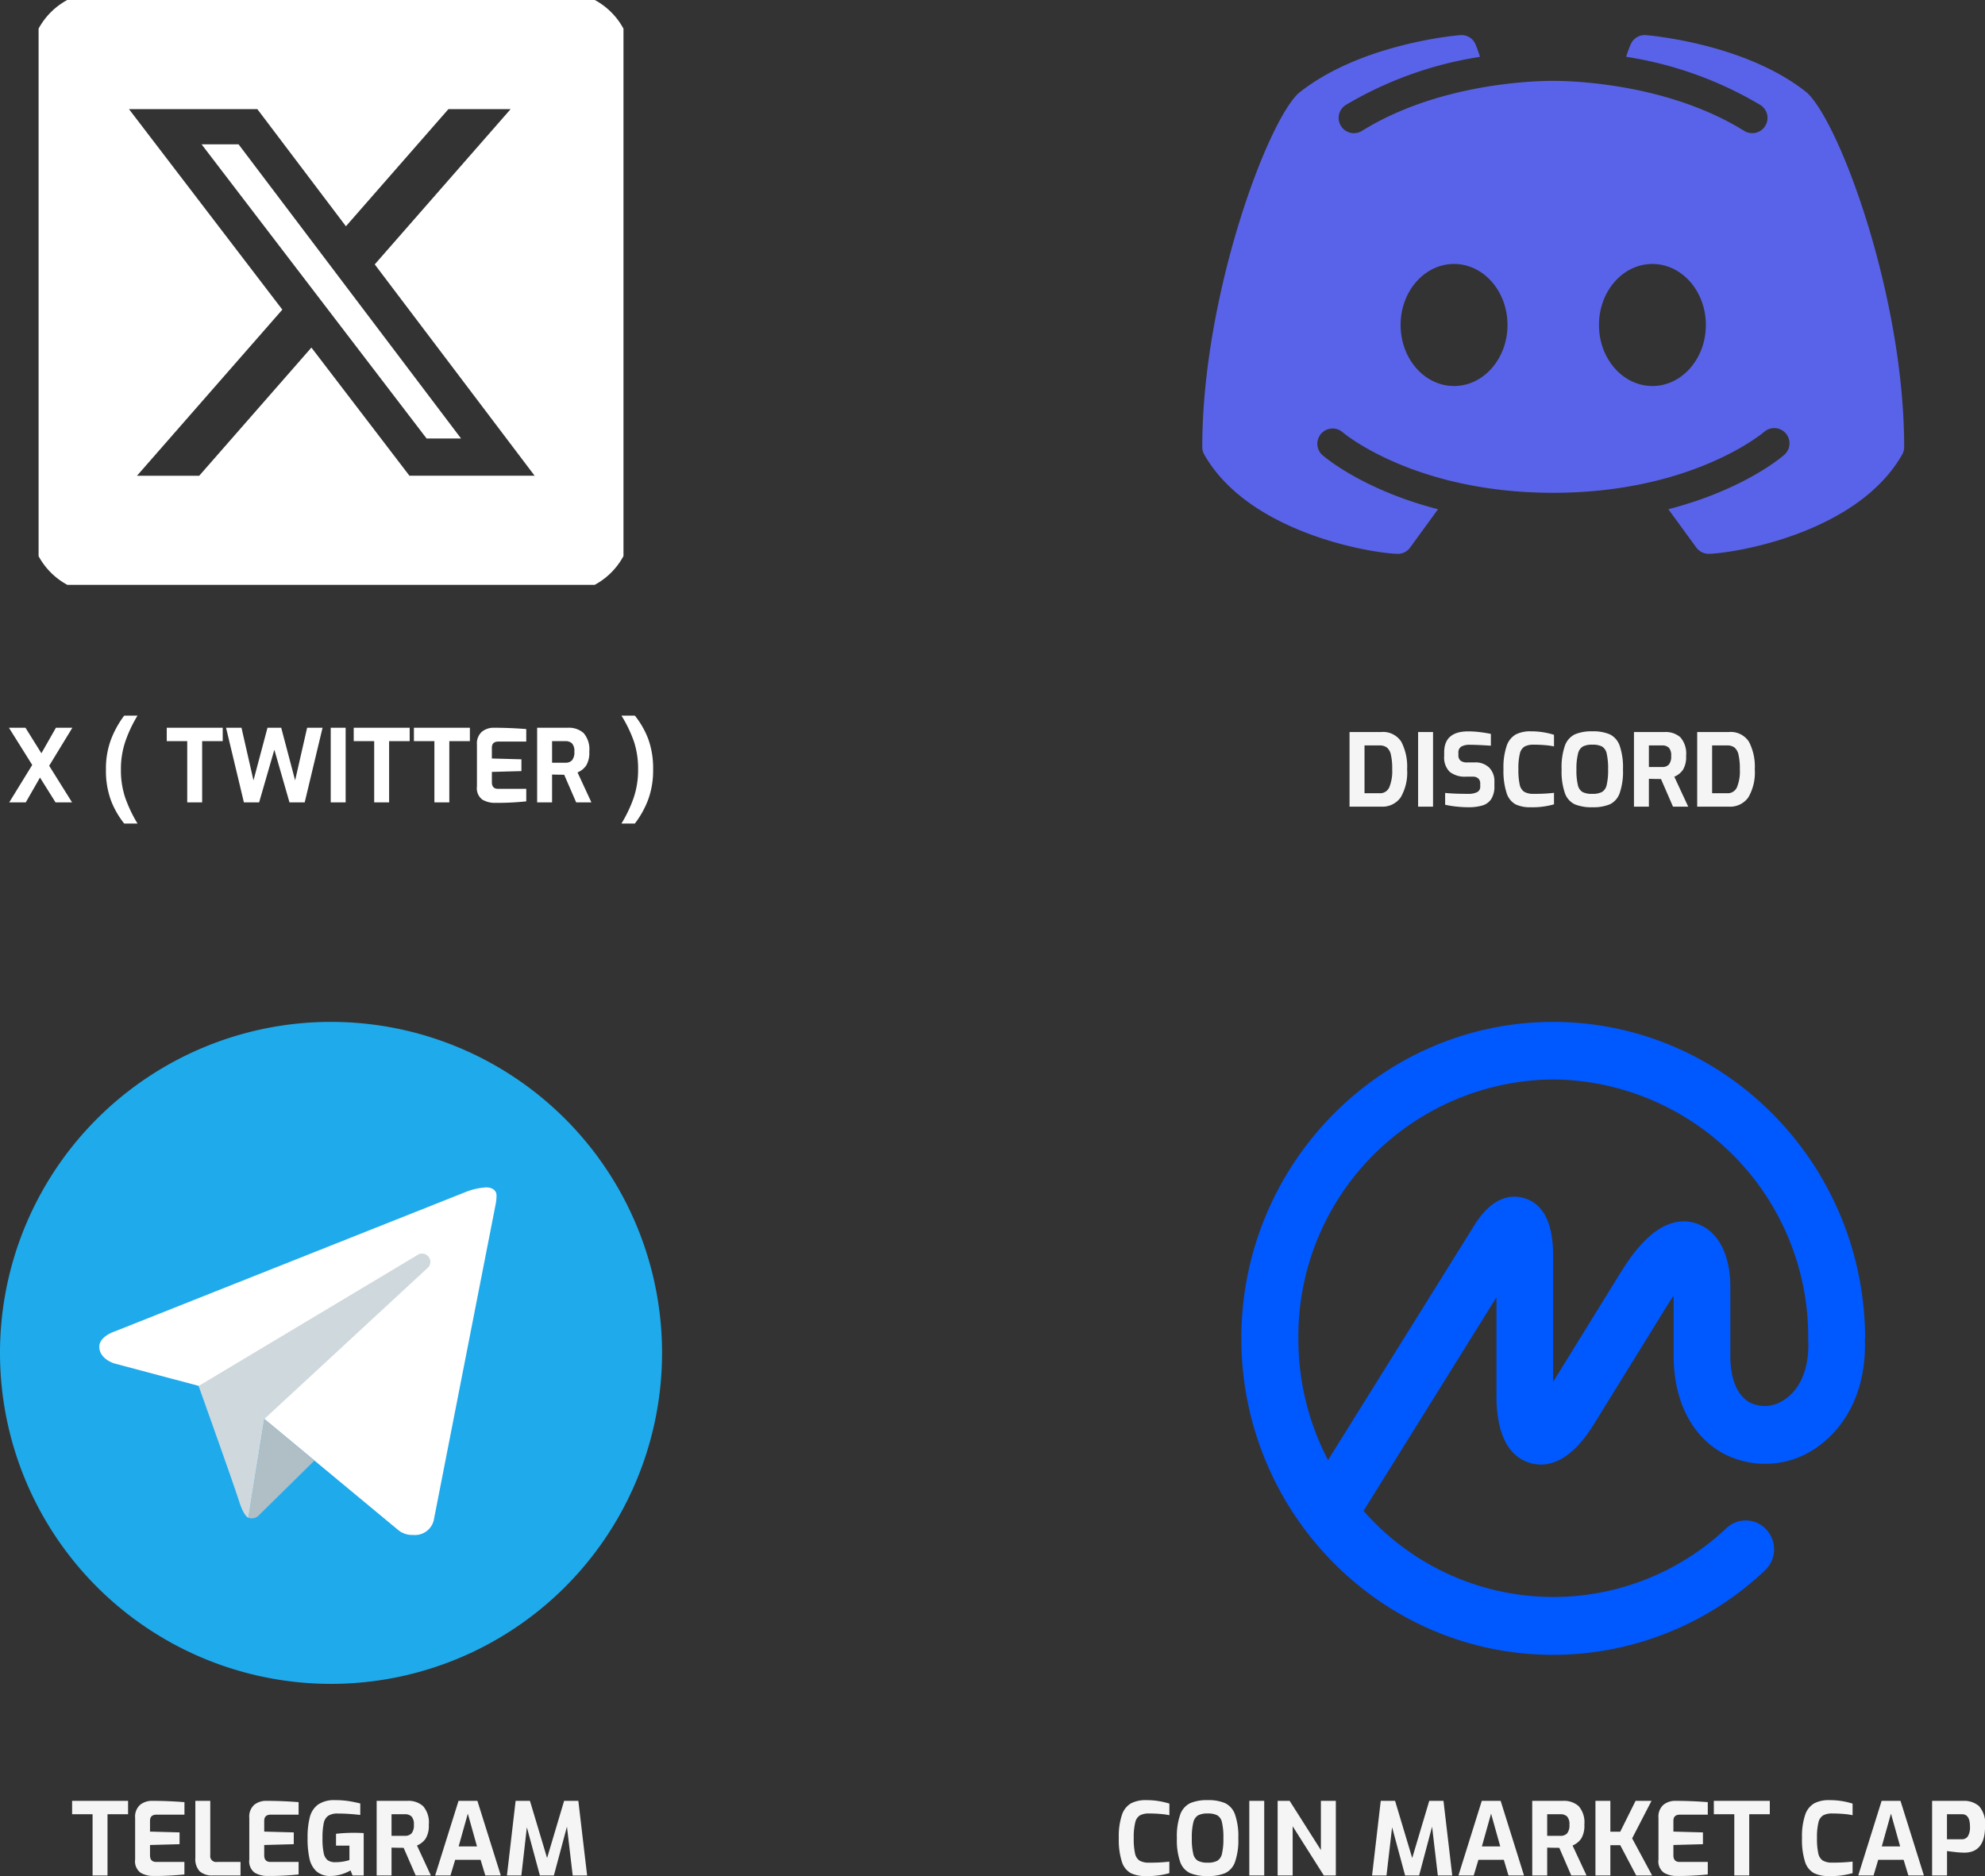
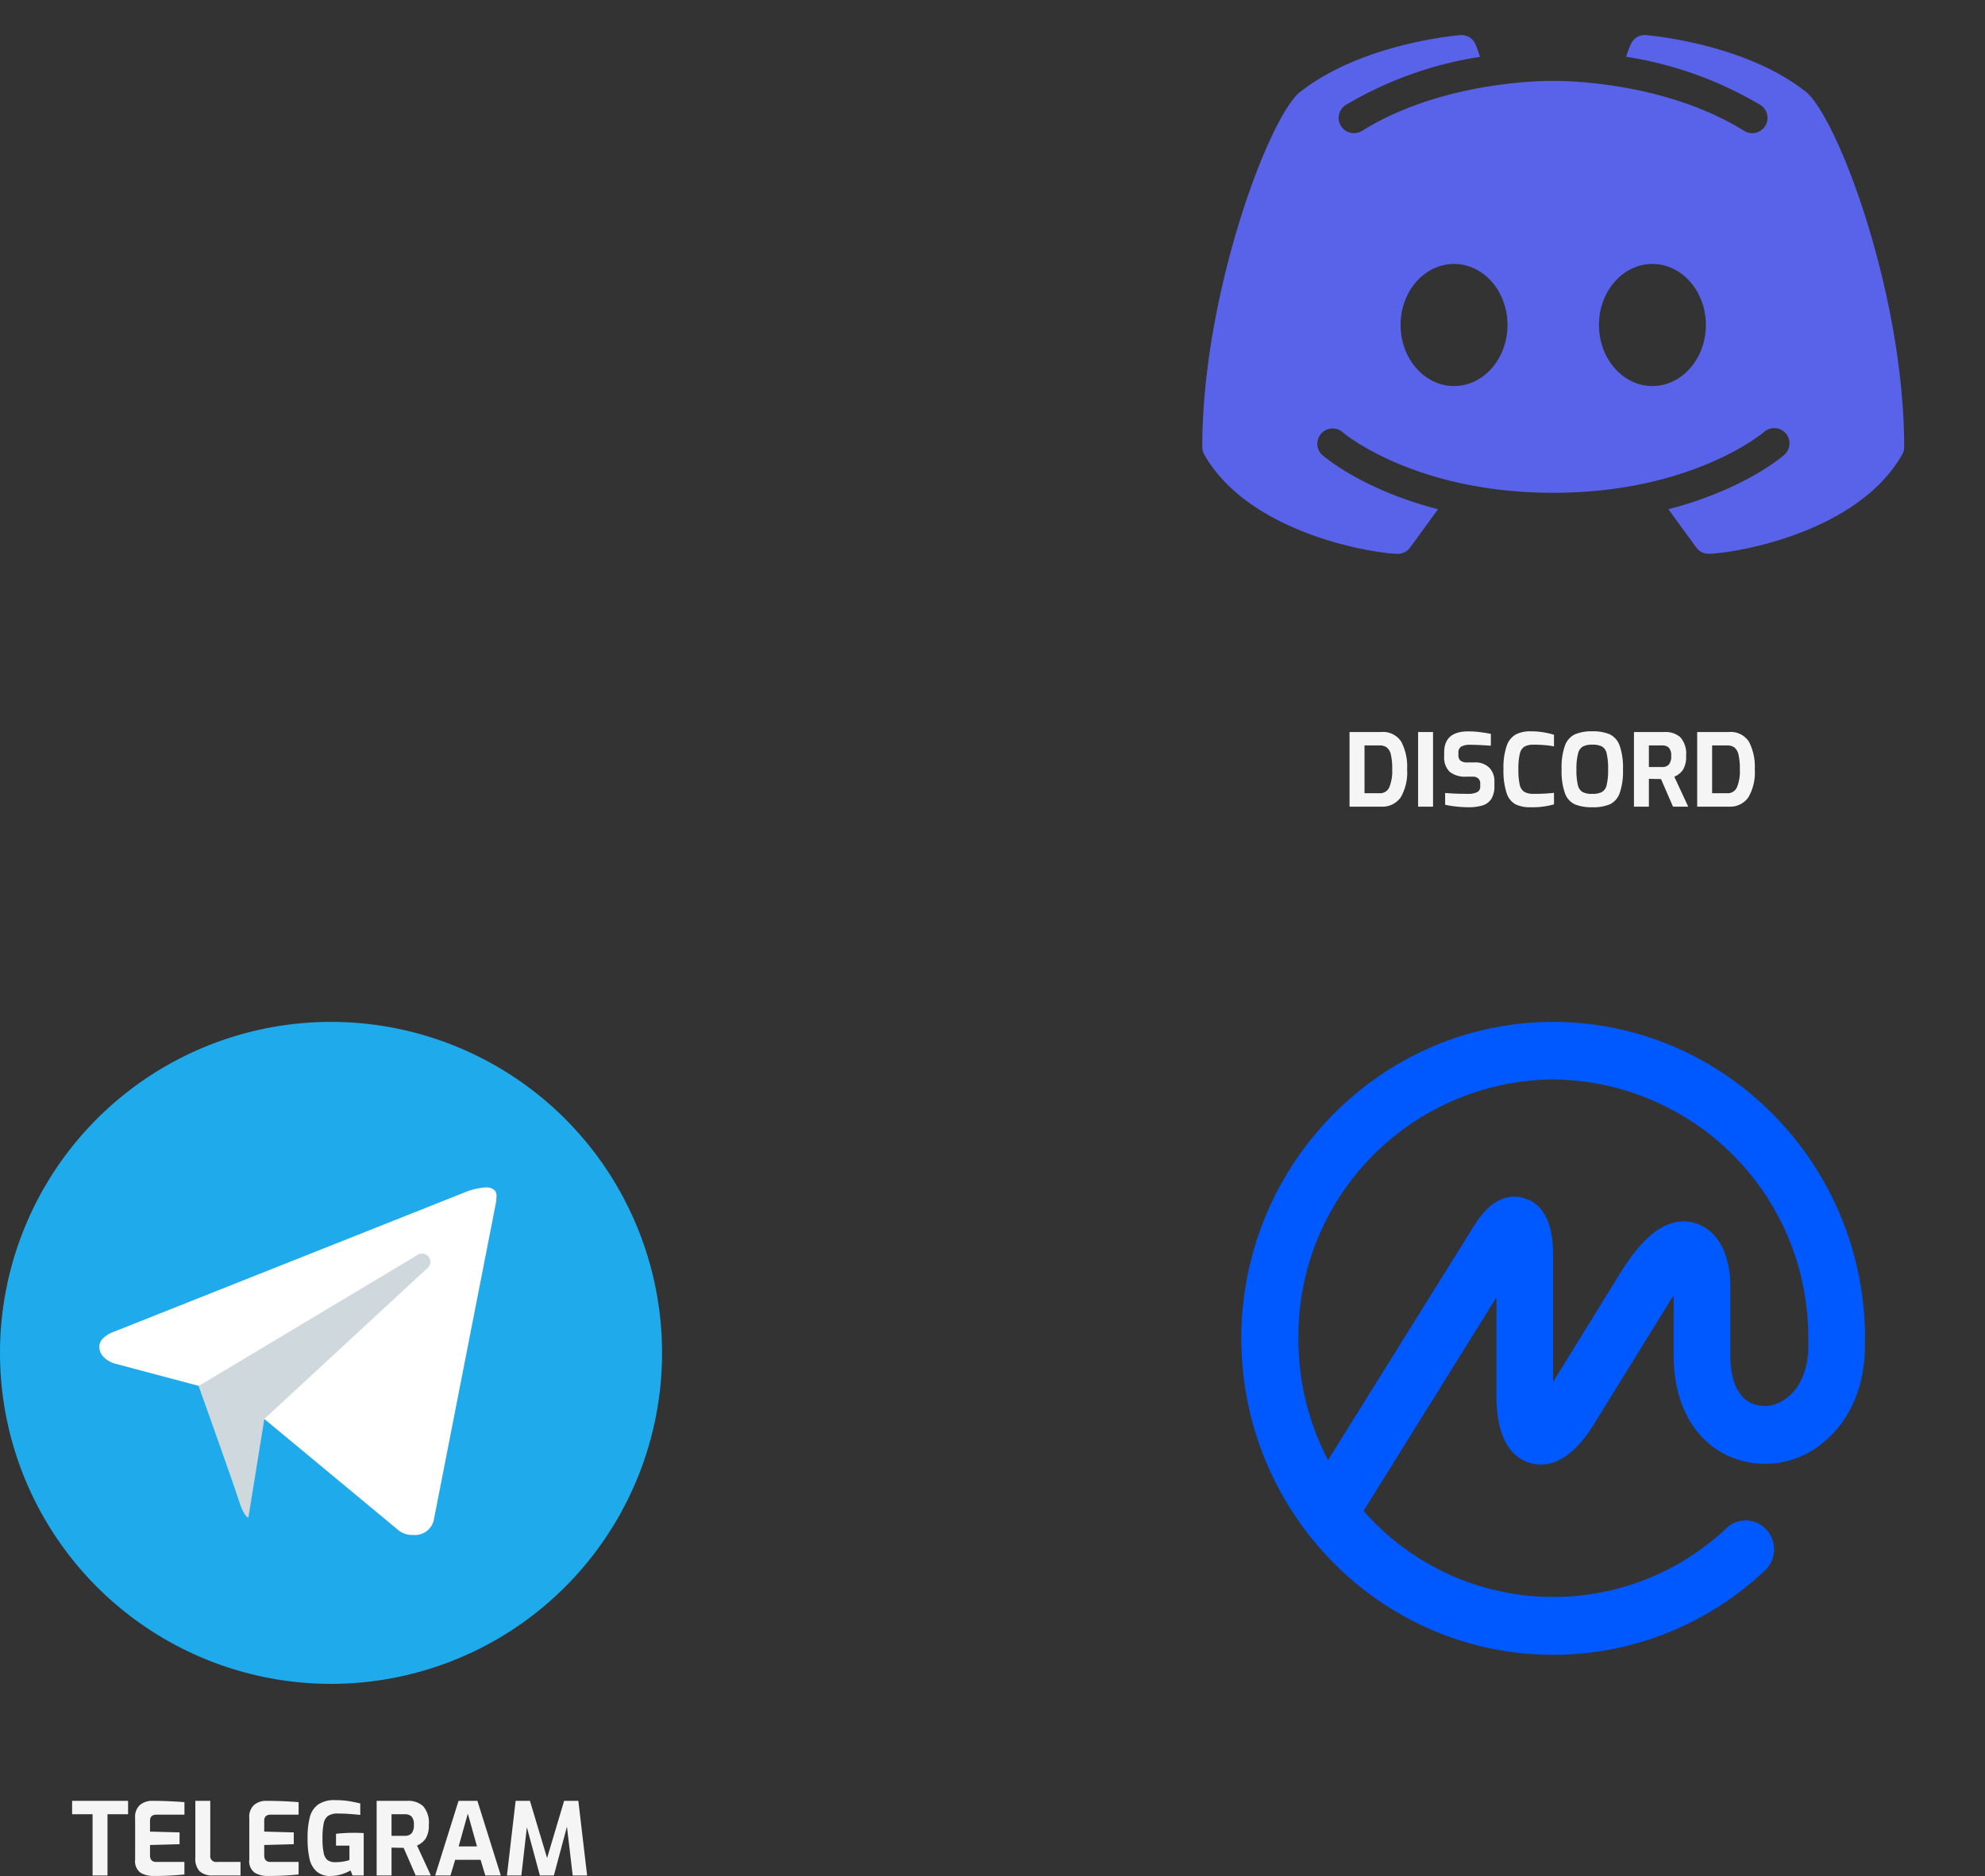
<svg xmlns="http://www.w3.org/2000/svg" width="196.841" height="186.06" viewBox="0 0 196.841 186.06">
  <rect x="0" y="0" width="196.841" height="186.06" fill="#333333" stroke="none" />
  <defs>
    <style>.a{fill:#fff;}.b{clip-path:url(#a);}.c{fill:#5963e9;}.d{fill:#f5f5f5;}.e{fill:#0058ff;}.f{fill:#1faaec;}.g{fill:#b0bec5;}.h{fill:#cfd8dc;}</style>
    <clipPath id="a">
      <rect class="a" width="58" height="58" transform="translate(0.884 0.884)" />
    </clipPath>
  </defs>
  <g transform="translate(-4562.174 -1371)">
-     <path class="a" d="M-28.15-3.63-25.88,0h-1.64l-1.54-2.46L-30.47,0h-1.64l2.28-3.71L-32.14-7.4h1.64l1.58,2.53,1.44-2.53h1.63Zm7.44,5.73A8.581,8.581,0,0,1-22.035-.225,8.537,8.537,0,0,1-22.52-3.26a8.231,8.231,0,0,1,.5-2.97A9.631,9.631,0,0,1-20.71-8.6h1.32a13.13,13.13,0,0,0-1.2,2.54,8.532,8.532,0,0,0-.445,2.8,8.606,8.606,0,0,0,.41,2.75A13.618,13.618,0,0,0-19.39,2.1Zm6.25-8.17h-2.03V-7.4h5.55v1.33h-2.04V0h-1.48Zm3.85-1.33h1.53l1.19,5.22L-6.5-7.4h1.36l1.38,5.22L-2.57-7.4h1.53L-2.81,0H-4.32l-1.5-5.22L-7.33,0H-8.84Zm10.38,0H1.25V0H-.23ZM4.08-6.07H2.05V-7.4H7.6v1.33H5.56V0H4.08Zm5.97,0H8.02V-7.4h5.55v1.33H11.53V0H10.05ZM16.07.05a2.425,2.425,0,0,1-1.26-.32,1.4,1.4,0,0,1-.54-1.31V-5.71a1.56,1.56,0,0,1,.495-1.3A1.856,1.856,0,0,1,15.96-7.4q1.53,0,3.2.13v1.24H16.4q-.65,0-.65.61v1.07l2.93.08V-3.1l-2.93.08V-2q0,.66.62.66h2.79V-.1A27.929,27.929,0,0,1,16.07.05ZM20.24-7.4H23.3a2.181,2.181,0,0,1,1.545.525A2.452,2.452,0,0,1,25.41-5.03,2.426,2.426,0,0,1,25.1-3.65a1.95,1.95,0,0,1-.855.68L25.62,0H24.11L22.92-2.74q-.48,0-1.2-.02V0H20.24Zm2.8,3.47a.861.861,0,0,0,.66-.245,1.245,1.245,0,0,0,.23-.855,1.129,1.129,0,0,0-.23-.815.905.905,0,0,0-.66-.225H21.72v2.14ZM28.6,2.1A13.2,13.2,0,0,0,29.81-.45a8.563,8.563,0,0,0,.44-2.8,8.7,8.7,0,0,0-.4-2.75A12.852,12.852,0,0,0,28.6-8.6h1.33a8.534,8.534,0,0,1,1.33,2.325,8.534,8.534,0,0,1,.48,3.025,8.372,8.372,0,0,1-.49,2.975A9.241,9.241,0,0,1,29.93,2.1Z" transform="translate(4595.2 1450.575)" />
    <g class="b" transform="translate(4565.116 1370.116)">
-       <path class="a" d="M-10558.326,19384.664h-45.684a6.967,6.967,0,0,1-2.721-.549,7.059,7.059,0,0,1-1.188-.645,7.159,7.159,0,0,1-1.034-.854,7.156,7.156,0,0,1-.854-1.035,6.908,6.908,0,0,1-.645-1.187,6.925,6.925,0,0,1-.549-2.721v-45.682a6.967,6.967,0,0,1,.548-2.725,7.132,7.132,0,0,1,.646-1.187,7.14,7.14,0,0,1,.854-1.033,6.97,6.97,0,0,1,1.034-.852,6.791,6.791,0,0,1,1.188-.645,6.9,6.9,0,0,1,2.722-.551h45.683a6.932,6.932,0,0,1,2.721.549,6.887,6.887,0,0,1,1.188.646,6.871,6.871,0,0,1,1.034.852,7.022,7.022,0,0,1,.854,1.033,7.132,7.132,0,0,1,.646,1.188,6.967,6.967,0,0,1,.548,2.725v45.682a6.96,6.96,0,0,1-.549,2.721,6.98,6.98,0,0,1-.646,1.188,7.1,7.1,0,0,1-.854,1.035,7,7,0,0,1-1.034.854,7.013,7.013,0,0,1-1.187.645A6.967,6.967,0,0,1-10558.326,19384.664Zm-24.788-24.363,9.722,12.711h12.413l-15.853-20.957,13.475-15.4h-6.168l-10.165,11.619-8.785-11.619h-12.729l15.208,19.887-14.413,16.473h6.172l11.124-12.711Zm14.842,9.021h-3.418l-22.311-29.172h3.667Z" transform="translate(10611.051 -19324.949)" />
-     </g>
+       </g>
    <g transform="translate(4681.396 1374.48)">
      <path class="c" d="M66.838,29.782c-6.023-4.847-15.551-5.668-15.959-5.7a1.5,1.5,0,0,0-1.5.887,10.03,10.03,0,0,0-.461,1.259,37.156,37.156,0,0,1,13.3,4.776,1.513,1.513,0,1,1-1.6,2.571c-7.613-4.723-17.117-4.959-18.95-4.959s-11.343.236-18.95,4.959a1.513,1.513,0,0,1-1.6-2.571,37.137,37.137,0,0,1,13.3-4.77,12.531,12.531,0,0,0-.455-1.265,1.493,1.493,0,0,0-1.5-.887c-.408.03-9.936.851-16.041,5.763C13.258,32.8,6.88,50.032,6.88,64.932a1.519,1.519,0,0,0,.2.751c4.4,7.731,16.4,9.753,19.139,9.841h.047A1.512,1.512,0,0,0,27.49,74.9L30.257,71.1c-7.465-1.927-11.278-5.2-11.5-5.4a1.514,1.514,0,0,1,2-2.27c.089.083,7.111,6.041,20.918,6.041,13.831,0,20.853-5.982,20.924-6.041a1.512,1.512,0,0,1,2,2.27c-.219.2-4.031,3.47-11.5,5.4L55.873,74.9a1.512,1.512,0,0,0,1.224.621h.047c2.737-.089,14.741-2.11,19.139-9.841a1.519,1.519,0,0,0,.2-.751c0-14.9-6.378-32.136-9.646-35.151ZM31.847,58.88c-2.926,0-5.3-2.707-5.3-6.052s2.37-6.053,5.3-6.053,5.3,2.707,5.3,6.053S34.772,58.88,31.847,58.88Zm19.671,0c-2.926,0-5.3-2.707-5.3-6.052s2.37-6.053,5.3-6.053,5.3,2.707,5.3,6.053S54.443,58.88,51.517,58.88Z" transform="translate(-6.88 -24.077)" />
    </g>
    <path class="d" d="M-20-7.4h3.13a2.146,2.146,0,0,1,2,.96,5.336,5.336,0,0,1,.58,2.74,4.891,4.891,0,0,1-.64,2.785A2.209,2.209,0,0,1-16.865,0H-20Zm2.98,6.07a.993.993,0,0,0,.96-.585,4.2,4.2,0,0,0,.29-1.785A6.048,6.048,0,0,0-15.9-5.155a1.253,1.253,0,0,0-.405-.715,1.164,1.164,0,0,0-.71-.2h-1.5v4.74Zm3.82-6.07h1.48V0h-1.48ZM-8.2.06a11.428,11.428,0,0,1-1.22-.07,8.6,8.6,0,0,1-1.1-.18V-1.36q.89.09,2.25.09a2.015,2.015,0,0,0,.92-.165.6.6,0,0,0,.31-.585v-.27A.643.643,0,0,0-7.24-2.8a.8.8,0,0,0-.555-.175h-.63a2.429,2.429,0,0,1-1.645-.48,2,2,0,0,1-.545-1.57v-.36q0-2.08,2.39-2.08a9.355,9.355,0,0,1,1.16.075q.6.075,1.08.175v1.17q-1.37-.09-2.07-.09a1.692,1.692,0,0,0-.86.175.691.691,0,0,0-.29.645v.2a.674.674,0,0,0,.215.555,1.025,1.025,0,0,0,.655.175h.73a1.939,1.939,0,0,1,1.465.525A1.9,1.9,0,0,1-5.635-2.48v.42a2.339,2.339,0,0,1-.31,1.3,1.575,1.575,0,0,1-.87.64A4.723,4.723,0,0,1-8.2.06Zm6.15,0a3.271,3.271,0,0,1-1.5-.295,1.94,1.94,0,0,1-.875-1.12A7.126,7.126,0,0,1-4.735-3.72a6.645,6.645,0,0,1,.315-2.3,2.059,2.059,0,0,1,.895-1.135,3.106,3.106,0,0,1,1.49-.315,7.425,7.425,0,0,1,1.28.1,7.6,7.6,0,0,1,1.03.245v1.15a6.6,6.6,0,0,0-.85-.12q-.55-.05-1.15-.05a1.862,1.862,0,0,0-.92.185,1.105,1.105,0,0,0-.465.7A6.119,6.119,0,0,0-3.255-3.71a6.67,6.67,0,0,0,.13,1.53,1.114,1.114,0,0,0,.45.71,1.816,1.816,0,0,0,.95.2,16.277,16.277,0,0,0,2-.1V-.23A7.7,7.7,0,0,1-2.055.06Zm6.13,0a4.335,4.335,0,0,1-1.74-.29,1.923,1.923,0,0,1-.98-1.1,6.532,6.532,0,0,1-.33-2.36A6.485,6.485,0,0,1,1.36-6.055,1.984,1.984,0,0,1,2.345-7.17a4.177,4.177,0,0,1,1.73-.3,4.17,4.17,0,0,1,1.735.3,1.969,1.969,0,0,1,.975,1.115,6.575,6.575,0,0,1,.33,2.365,6.532,6.532,0,0,1-.33,2.36A1.927,1.927,0,0,1,5.81-.23,4.3,4.3,0,0,1,4.075.06Zm0-1.33a1.969,1.969,0,0,0,.955-.185,1.081,1.081,0,0,0,.465-.7,6.273,6.273,0,0,0,.14-1.535,6.5,6.5,0,0,0-.14-1.575,1.06,1.06,0,0,0-.465-.7,2.016,2.016,0,0,0-.955-.18,1.989,1.989,0,0,0-.945.18,1.1,1.1,0,0,0-.475.7A6.088,6.088,0,0,0,2.5-3.69a6.264,6.264,0,0,0,.14,1.54,1.077,1.077,0,0,0,.465.7A2,2,0,0,0,4.075-1.27ZM8.205-7.4h3.06a2.181,2.181,0,0,1,1.545.525,2.452,2.452,0,0,1,.565,1.845,2.426,2.426,0,0,1-.315,1.38,1.95,1.95,0,0,1-.855.68L13.585,0h-1.51l-1.19-2.74q-.48,0-1.2-.02V0H8.205Zm2.8,3.47a.861.861,0,0,0,.66-.245,1.245,1.245,0,0,0,.23-.855,1.129,1.129,0,0,0-.23-.815.905.905,0,0,0-.66-.225H9.685v2.14Zm3.47-3.47h3.13a2.146,2.146,0,0,1,2,.96,5.336,5.336,0,0,1,.58,2.74,4.891,4.891,0,0,1-.64,2.785A2.209,2.209,0,0,1,17.605,0h-3.13Zm2.98,6.07a.993.993,0,0,0,.96-.585,4.2,4.2,0,0,0,.29-1.785,6.048,6.048,0,0,0-.135-1.455,1.253,1.253,0,0,0-.405-.715,1.164,1.164,0,0,0-.71-.2h-1.5v4.74Z" transform="translate(4716 1451)" />
    <path class="e" d="M53.776,37.508a3.305,3.305,0,0,1-3.37.226c-1.245-.7-1.915-2.352-1.915-4.6V26.25c0-3.305-1.309-5.657-3.5-6.3-3.7-1.083-6.465,3.451-7.532,5.156l-6.546,10.6V22.775c-.073-2.982-1.043-4.768-2.877-5.3-1.212-.356-3.031-.21-4.8,2.489L8.6,43.456A25.862,25.862,0,0,1,5.657,31.382,25.486,25.486,0,0,1,30.913,5.706a25.521,25.521,0,0,1,25.3,25.676v.145c.137,2.74-.752,4.922-2.425,5.981Zm8.082-6.118v-.137C61.745,14,47.909,0,30.913,0S0,14.079,0,31.382s13.868,31.39,30.913,31.39A30.556,30.556,0,0,0,51.925,54.4a2.877,2.877,0,0,0,.147-4.042,2.772,2.772,0,0,0-3.928-.186,25,25,0,0,1-36.021-1.681L25.3,27.317v9.771c0,4.7,1.818,6.215,3.346,6.659s3.863.137,6.312-3.839l7.274-11.775c.226-.38.444-.7.638-.986v5.989c0,4.388,1.762,7.9,4.849,9.625a8.89,8.89,0,0,0,9.06-.364c3.394-2.206,5.245-6.2,5.051-11.007Z" transform="translate(4685.269 1472.348)" />
-     <path class="d" d="M-40.2.06a3.271,3.271,0,0,1-1.5-.295,1.94,1.94,0,0,1-.875-1.12,7.126,7.126,0,0,1-.305-2.365,6.645,6.645,0,0,1,.315-2.3,2.059,2.059,0,0,1,.9-1.135,3.106,3.106,0,0,1,1.49-.315,7.425,7.425,0,0,1,1.28.1,7.6,7.6,0,0,1,1.03.245v1.15a6.6,6.6,0,0,0-.85-.12q-.55-.05-1.15-.05a1.862,1.862,0,0,0-.92.185,1.105,1.105,0,0,0-.465.7A6.119,6.119,0,0,0-41.4-3.71a6.67,6.67,0,0,0,.13,1.53,1.114,1.114,0,0,0,.45.71,1.816,1.816,0,0,0,.95.2,16.277,16.277,0,0,0,2-.1V-.23A7.7,7.7,0,0,1-40.2.06Zm6.13,0a4.335,4.335,0,0,1-1.74-.29,1.923,1.923,0,0,1-.98-1.1,6.532,6.532,0,0,1-.33-2.36,6.485,6.485,0,0,1,.335-2.365A1.984,1.984,0,0,1-35.8-7.17a4.177,4.177,0,0,1,1.73-.3,4.17,4.17,0,0,1,1.735.3,1.969,1.969,0,0,1,.975,1.115,6.575,6.575,0,0,1,.33,2.365,6.532,6.532,0,0,1-.33,2.36,1.927,1.927,0,0,1-.975,1.1A4.3,4.3,0,0,1-34.075.06Zm0-1.33a1.969,1.969,0,0,0,.955-.185,1.081,1.081,0,0,0,.465-.7,6.273,6.273,0,0,0,.14-1.535,6.5,6.5,0,0,0-.14-1.575,1.06,1.06,0,0,0-.465-.7,2.016,2.016,0,0,0-.955-.18,1.989,1.989,0,0,0-.945.18,1.1,1.1,0,0,0-.475.7,6.088,6.088,0,0,0-.15,1.57,6.264,6.264,0,0,0,.14,1.54,1.077,1.077,0,0,0,.465.7A2,2,0,0,0-34.075-1.27Zm4.13-6.13h1.48V0h-1.48Zm2.81,0h1.19l3.1,4.88V-7.4h1.48V0h-1.19l-3.09-4.88V0h-1.49ZM-11.245,0l-.57-4.84L-13.1,0h-1.39l-1.29-4.78L-16.335,0h-1.43l.86-7.4h1.42l1.7,5.67,1.69-5.67h1.41l.87,7.4Zm4.36-7.4h1.87L-2.7,0h-1.54L-4.7-1.55h-2.52L-7.685,0H-9.2Zm1.83,4.52-.91-3.25-.91,3.25Zm3.17-4.52h3.06a2.181,2.181,0,0,1,1.545.525A2.452,2.452,0,0,1,3.285-5.03,2.426,2.426,0,0,1,2.97-3.65a1.95,1.95,0,0,1-.855.68L3.5,0H1.985L.8-2.74q-.48,0-1.2-.02V0h-1.48Zm2.8,3.47a.861.861,0,0,0,.66-.245,1.245,1.245,0,0,0,.23-.855,1.129,1.129,0,0,0-.23-.815.905.905,0,0,0-.66-.225H-.4v2.14ZM4.385-7.4h1.48v3.06h.98L8.365-7.4h1.58L8.025-3.68,10.005,0H8.425L6.845-3h-.98V0H4.385ZM12.435.05a2.425,2.425,0,0,1-1.26-.32,1.4,1.4,0,0,1-.54-1.31V-5.71a1.56,1.56,0,0,1,.495-1.3A1.856,1.856,0,0,1,12.325-7.4q1.53,0,3.2.13v1.24h-2.76q-.65,0-.65.61v1.07l2.93.08V-3.1l-2.93.08V-2q0,.66.62.66h2.79V-.1A27.929,27.929,0,0,1,12.435.05Zm5.72-6.12h-2.03V-7.4h5.55v1.33h-2.04V0h-1.48ZM27.545.06a3.271,3.271,0,0,1-1.5-.295,1.94,1.94,0,0,1-.875-1.12,7.126,7.126,0,0,1-.3-2.365,6.645,6.645,0,0,1,.315-2.3,2.059,2.059,0,0,1,.9-1.135,3.106,3.106,0,0,1,1.49-.315,7.425,7.425,0,0,1,1.28.1,7.6,7.6,0,0,1,1.03.245v1.15a6.6,6.6,0,0,0-.85-.12q-.55-.05-1.15-.05a1.862,1.862,0,0,0-.92.185,1.105,1.105,0,0,0-.465.7,6.119,6.119,0,0,0-.145,1.545,6.67,6.67,0,0,0,.13,1.53,1.114,1.114,0,0,0,.45.71,1.816,1.816,0,0,0,.95.2,16.277,16.277,0,0,0,2-.1V-.23A7.7,7.7,0,0,1,27.545.06Zm5.22-7.46h1.87L36.955,0h-1.54l-.47-1.55h-2.52L31.965,0h-1.52ZM34.6-2.88l-.91-3.25-.91,3.25Zm3.17-4.52h3.12a2.252,2.252,0,0,1,1.53.52,2.627,2.627,0,0,1,.6,2.02q0,2.6-2.07,2.6a8.071,8.071,0,0,1-.83-.055q-.51-.055-.87-.105V0h-1.48Zm2.95,3.81a.685.685,0,0,0,.6-.3,1.741,1.741,0,0,0,.205-.96q0-1.22-.78-1.22h-1.5v2.48Z" transform="translate(4716 1557)" />
    <path class="d" d="M-23.645-6.07h-2.03V-7.4h5.55v1.33h-2.04V0h-1.48Zm6.02,6.12a2.425,2.425,0,0,1-1.26-.32,1.4,1.4,0,0,1-.54-1.31V-5.71a1.56,1.56,0,0,1,.5-1.3A1.856,1.856,0,0,1-17.735-7.4q1.53,0,3.2.13v1.24H-17.3q-.65,0-.65.61v1.07l2.93.08V-3.1l-2.93.08V-2q0,.66.62.66h2.79V-.1A27.929,27.929,0,0,1-17.625.05Zm5.92-.05a1.853,1.853,0,0,1-1.32-.41,1.787,1.787,0,0,1-.43-1.34V-7.4h1.48v5.41a.579.579,0,0,0,.66.65h2.34V0Zm5.4.05a2.425,2.425,0,0,1-1.26-.32,1.4,1.4,0,0,1-.54-1.31V-5.71a1.56,1.56,0,0,1,.495-1.3A1.856,1.856,0,0,1-6.415-7.4q1.53,0,3.2.13v1.24h-2.76q-.65,0-.65.61v1.07l2.93.08V-3.1l-2.93.08V-2q0,.66.62.66h2.79V-.1A27.929,27.929,0,0,1-6.305.05Zm6.25,0A1.988,1.988,0,0,1-1.435-.4a2.4,2.4,0,0,1-.7-1.265A8.928,8.928,0,0,1-2.325-3.7,8.008,8.008,0,0,1-2.1-5.79a2.218,2.218,0,0,1,.82-1.245A2.817,2.817,0,0,1,.4-7.47a8.733,8.733,0,0,1,1.28.085q.57.085,1.22.245V-6q-.39-.05-1-.095T.675-6.14a1.673,1.673,0,0,0-.96.225,1.19,1.19,0,0,0-.44.74A6.965,6.965,0,0,0-.845-3.69a6.818,6.818,0,0,0,.12,1.475,1.183,1.183,0,0,0,.39.7,1.276,1.276,0,0,0,.77.2,4.678,4.678,0,0,0,.75-.06,4.139,4.139,0,0,0,.64-.15V-2.96H.495V-4.13q.3-.04.785-.07T2.2-4.23q.62,0,1.04.03V0H2.135l-.2-.5a4.244,4.244,0,0,1-.895.385A3.63,3.63,0,0,1-.055.05ZM4.525-7.4h3.06a2.181,2.181,0,0,1,1.545.525A2.452,2.452,0,0,1,9.695-5.03,2.426,2.426,0,0,1,9.38-3.65a1.95,1.95,0,0,1-.855.68L9.9,0H8.395L7.2-2.74q-.48,0-1.2-.02V0H4.525Zm2.8,3.47a.861.861,0,0,0,.66-.245,1.245,1.245,0,0,0,.23-.855,1.129,1.129,0,0,0-.23-.815.905.905,0,0,0-.66-.225H6v2.14Zm5.32-3.47h1.87L16.835,0H15.3l-.47-1.55h-2.52L11.845,0h-1.52Zm1.83,4.52-.91-3.25-.91,3.25ZM23.965,0l-.57-4.84L22.1,0h-1.39l-1.29-4.78L18.875,0h-1.43l.86-7.4h1.42l1.7,5.67,1.69-5.67h1.41l.87,7.4Z" transform="translate(4595 1557)" />
    <g transform="translate(4547.84 1458.014)">
      <path class="f" d="M47.16,14.333A32.826,32.826,0,1,0,79.986,47.16,32.826,32.826,0,0,0,47.16,14.333Z" transform="translate(0 0)" />
      <path class="a" d="M75.143,51.808,68.994,83.2a1.915,1.915,0,0,1-2.043,1.435,2.2,2.2,0,0,1-1.433-.45L52.2,73.134l-6.516-3.284-8.362-2.224s-1.489-.43-1.489-1.661c0-1.026,1.531-1.515,1.531-1.515l34.986-13.9a6.685,6.685,0,0,1,1.848-.384c.479,0,1.026.205,1.026.821A4.8,4.8,0,0,1,75.143,51.808Z" transform="translate(-11.652 -19.42)" />
-       <path class="g" d="M74.662,104.427l-5.623,5.538a1.073,1.073,0,0,1-.571.2.811.811,0,0,1-.359-.071l1.582-9.79Z" transform="translate(-29.144 -46.591)" />
      <path class="h" d="M80.143,64.822a.821.821,0,0,0-1.151-.153L57.333,77.631S60.79,87.3,61.317,88.975s.952,1.715.952,1.715l1.582-9.79L79.988,65.971a.819.819,0,0,0,.154-1.149Z" transform="translate(-23.304 -27.189)" />
    </g>
  </g>
</svg>